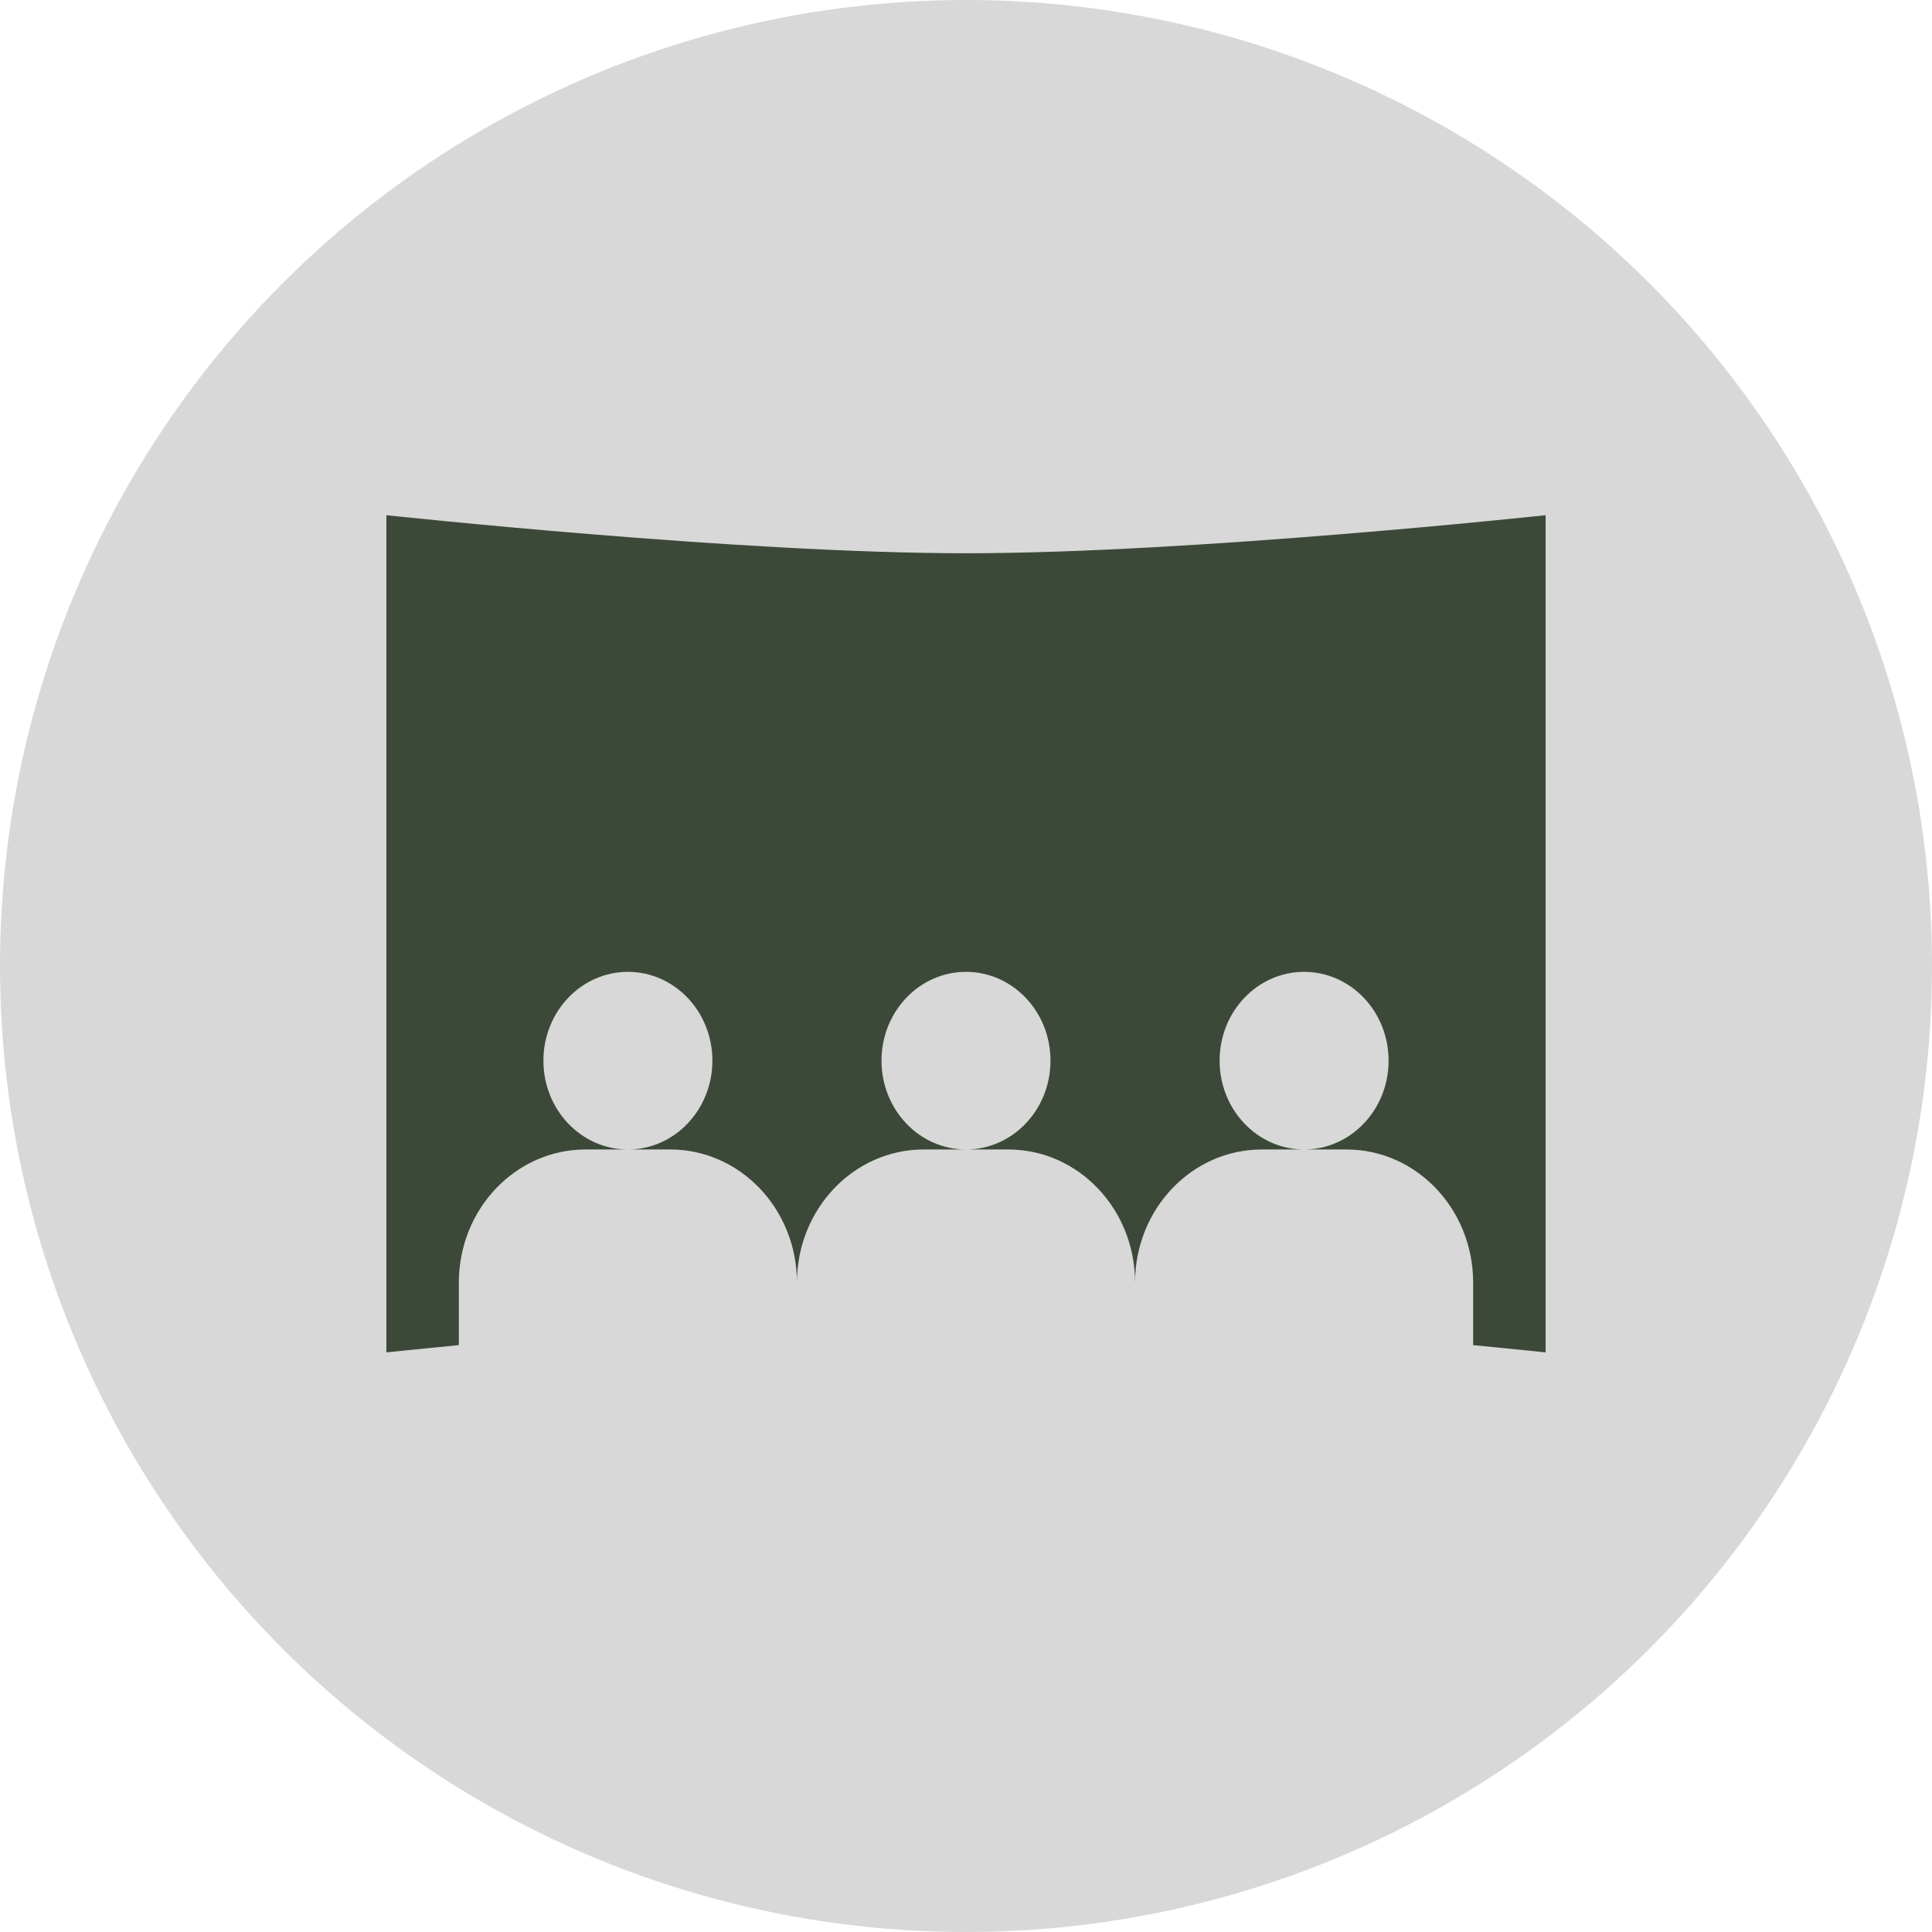
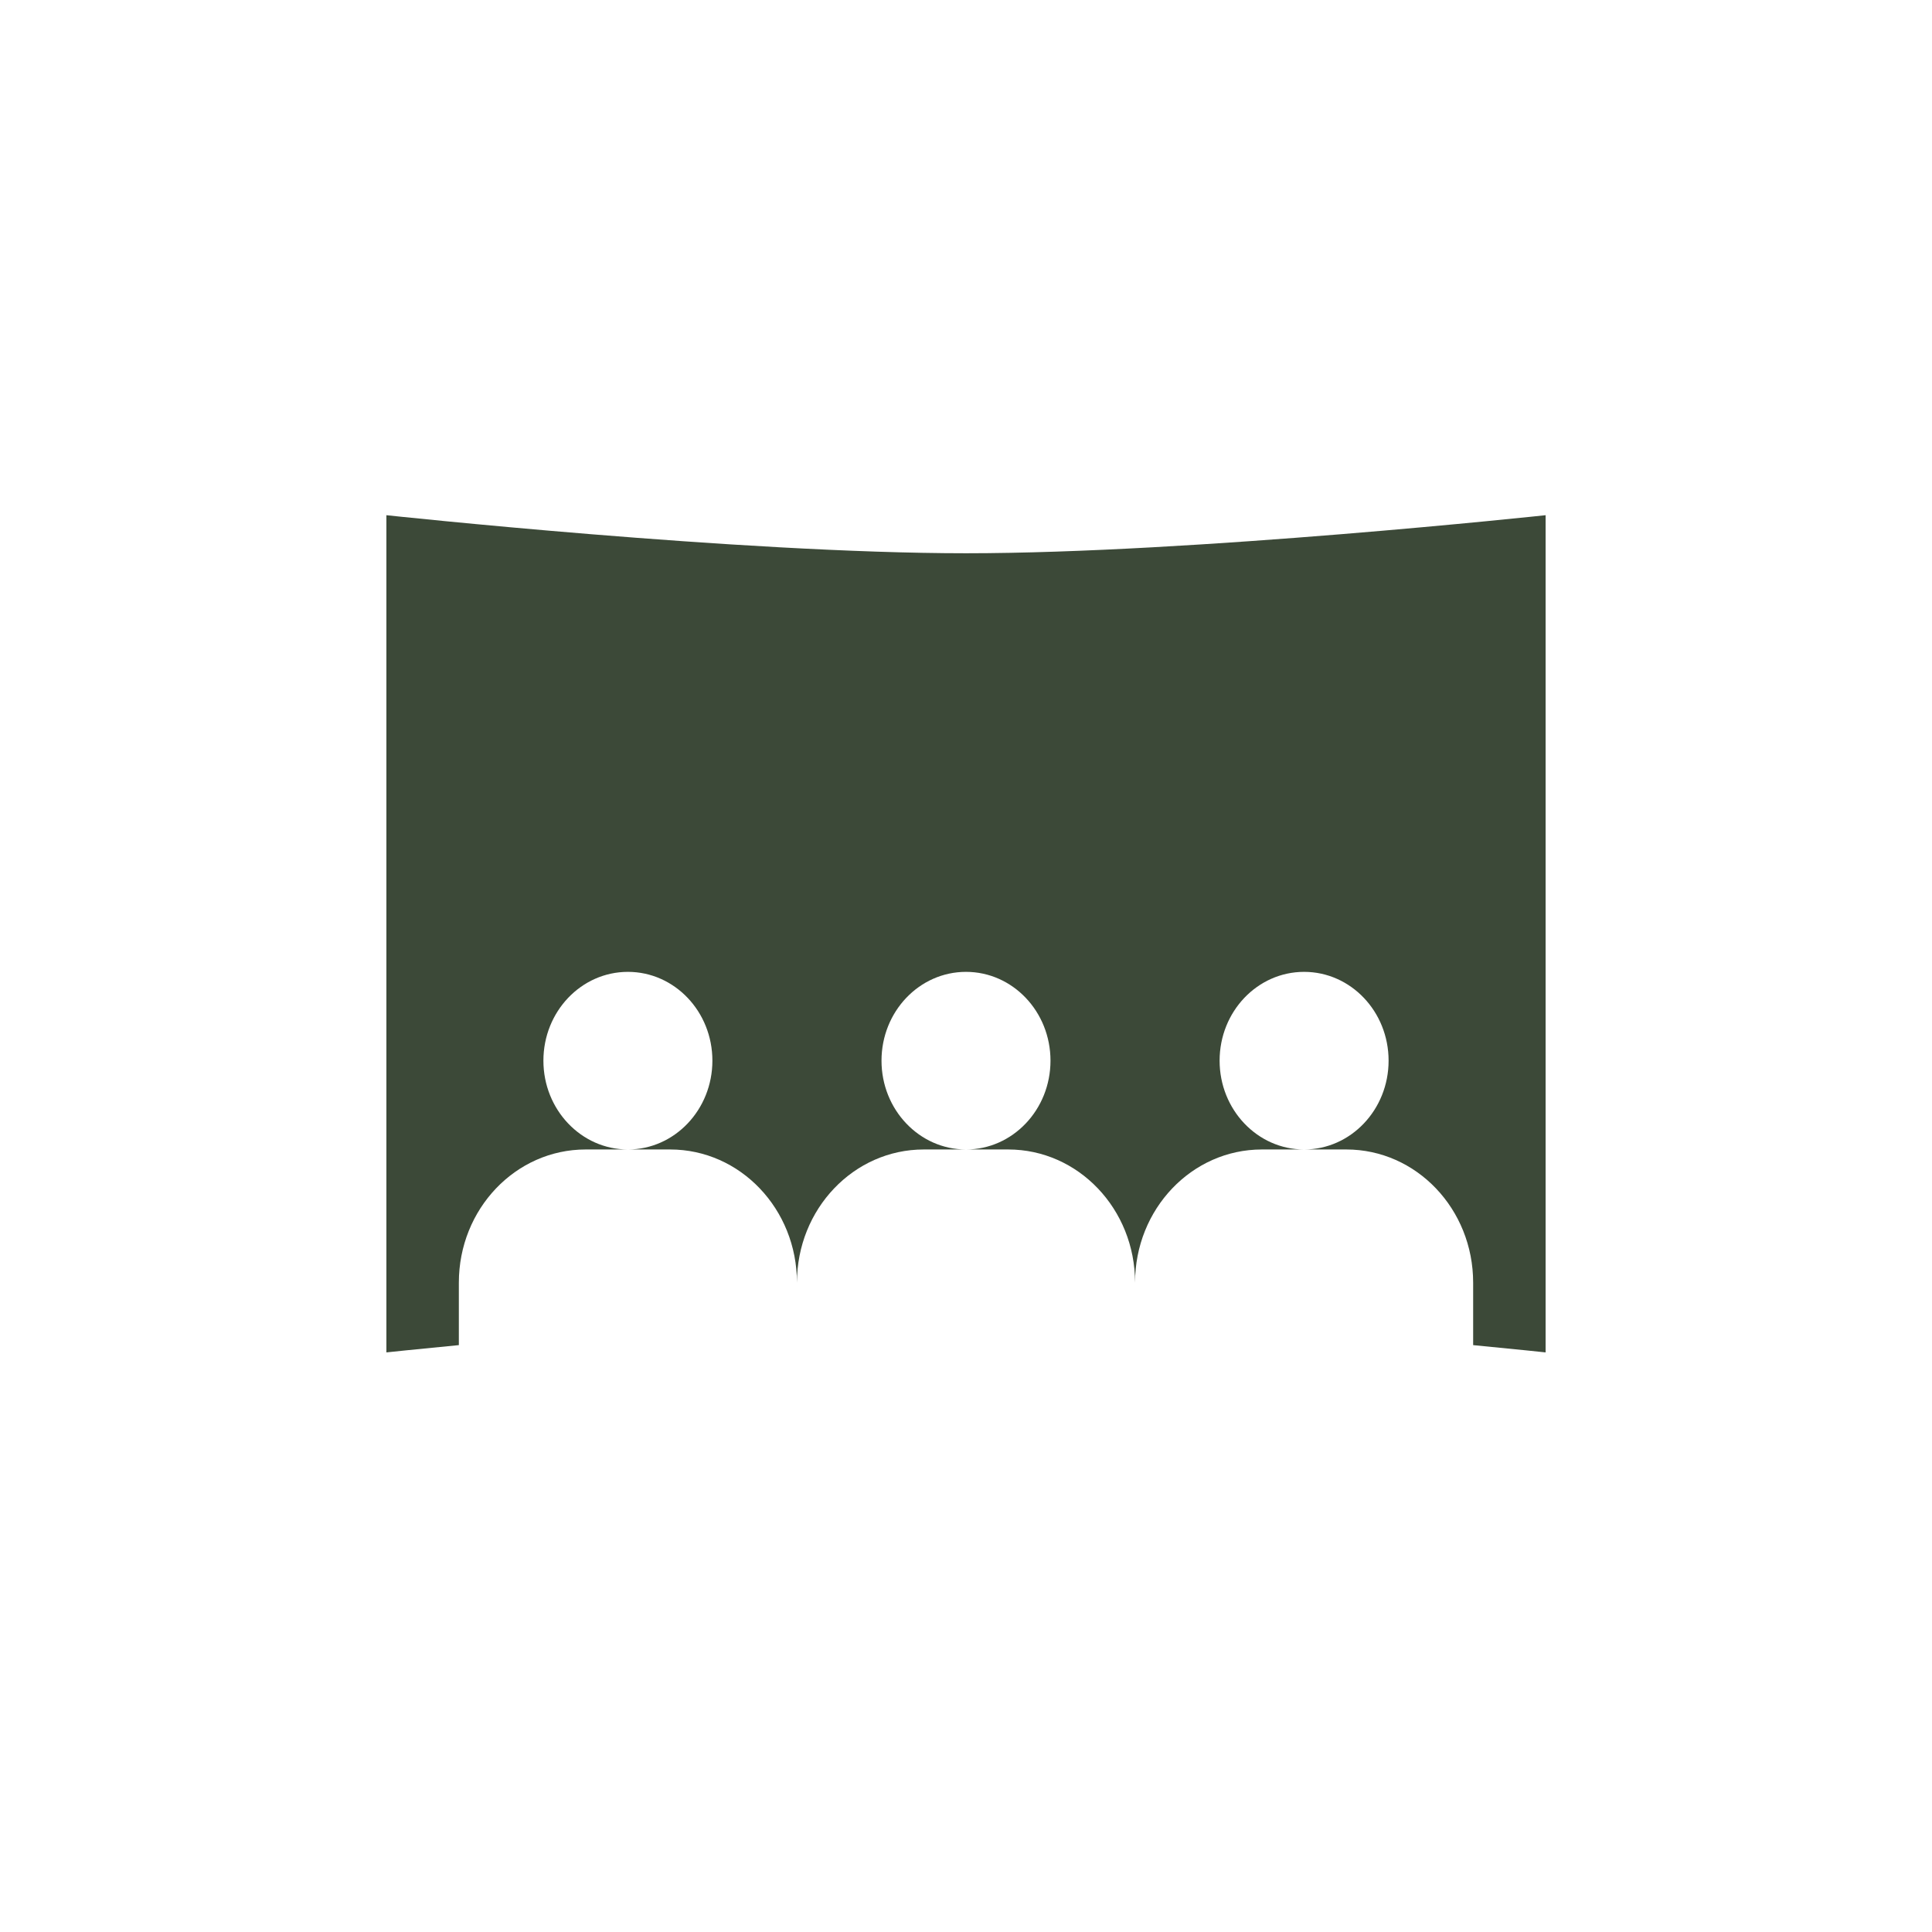
<svg xmlns="http://www.w3.org/2000/svg" width="30" height="30" viewBox="0 0 30 30" fill="none">
-   <circle cx="15" cy="15" r="15" fill="#D8D8D8" />
  <path fill-rule="evenodd" clip-rule="evenodd" d="M15 8.591C11.485 8.591 6 8 6 8V21C6 21 6.429 20.954 7.125 20.887V19.917C7.125 18.774 8.006 17.849 9.094 17.849H9.75H10.406C11.494 17.849 12.375 18.774 12.375 19.917C12.375 18.774 13.256 17.849 14.344 17.849H15H15.656C16.744 17.849 17.625 18.774 17.625 19.917C17.625 18.774 18.506 17.849 19.594 17.849H20.25H20.906C21.994 17.849 22.875 18.774 22.875 19.917V20.887C23.571 20.954 24 21 24 21V8C24 8 18.515 8.591 15 8.591ZM20.25 17.849C19.525 17.849 18.938 17.231 18.938 16.47C18.938 15.708 19.525 15.091 20.25 15.091C20.975 15.091 21.562 15.708 21.562 16.47C21.562 17.231 20.975 17.849 20.25 17.849ZM15 17.849C15.725 17.849 16.312 17.231 16.312 16.47C16.312 15.708 15.725 15.091 15 15.091C14.275 15.091 13.688 15.708 13.688 16.47C13.688 17.231 14.275 17.849 15 17.849ZM9.75 17.849C9.025 17.849 8.438 17.231 8.438 16.47C8.438 15.708 9.025 15.091 9.75 15.091C10.475 15.091 11.062 15.708 11.062 16.47C11.062 17.231 10.475 17.849 9.75 17.849Z" fill="#3C4938" />
</svg>